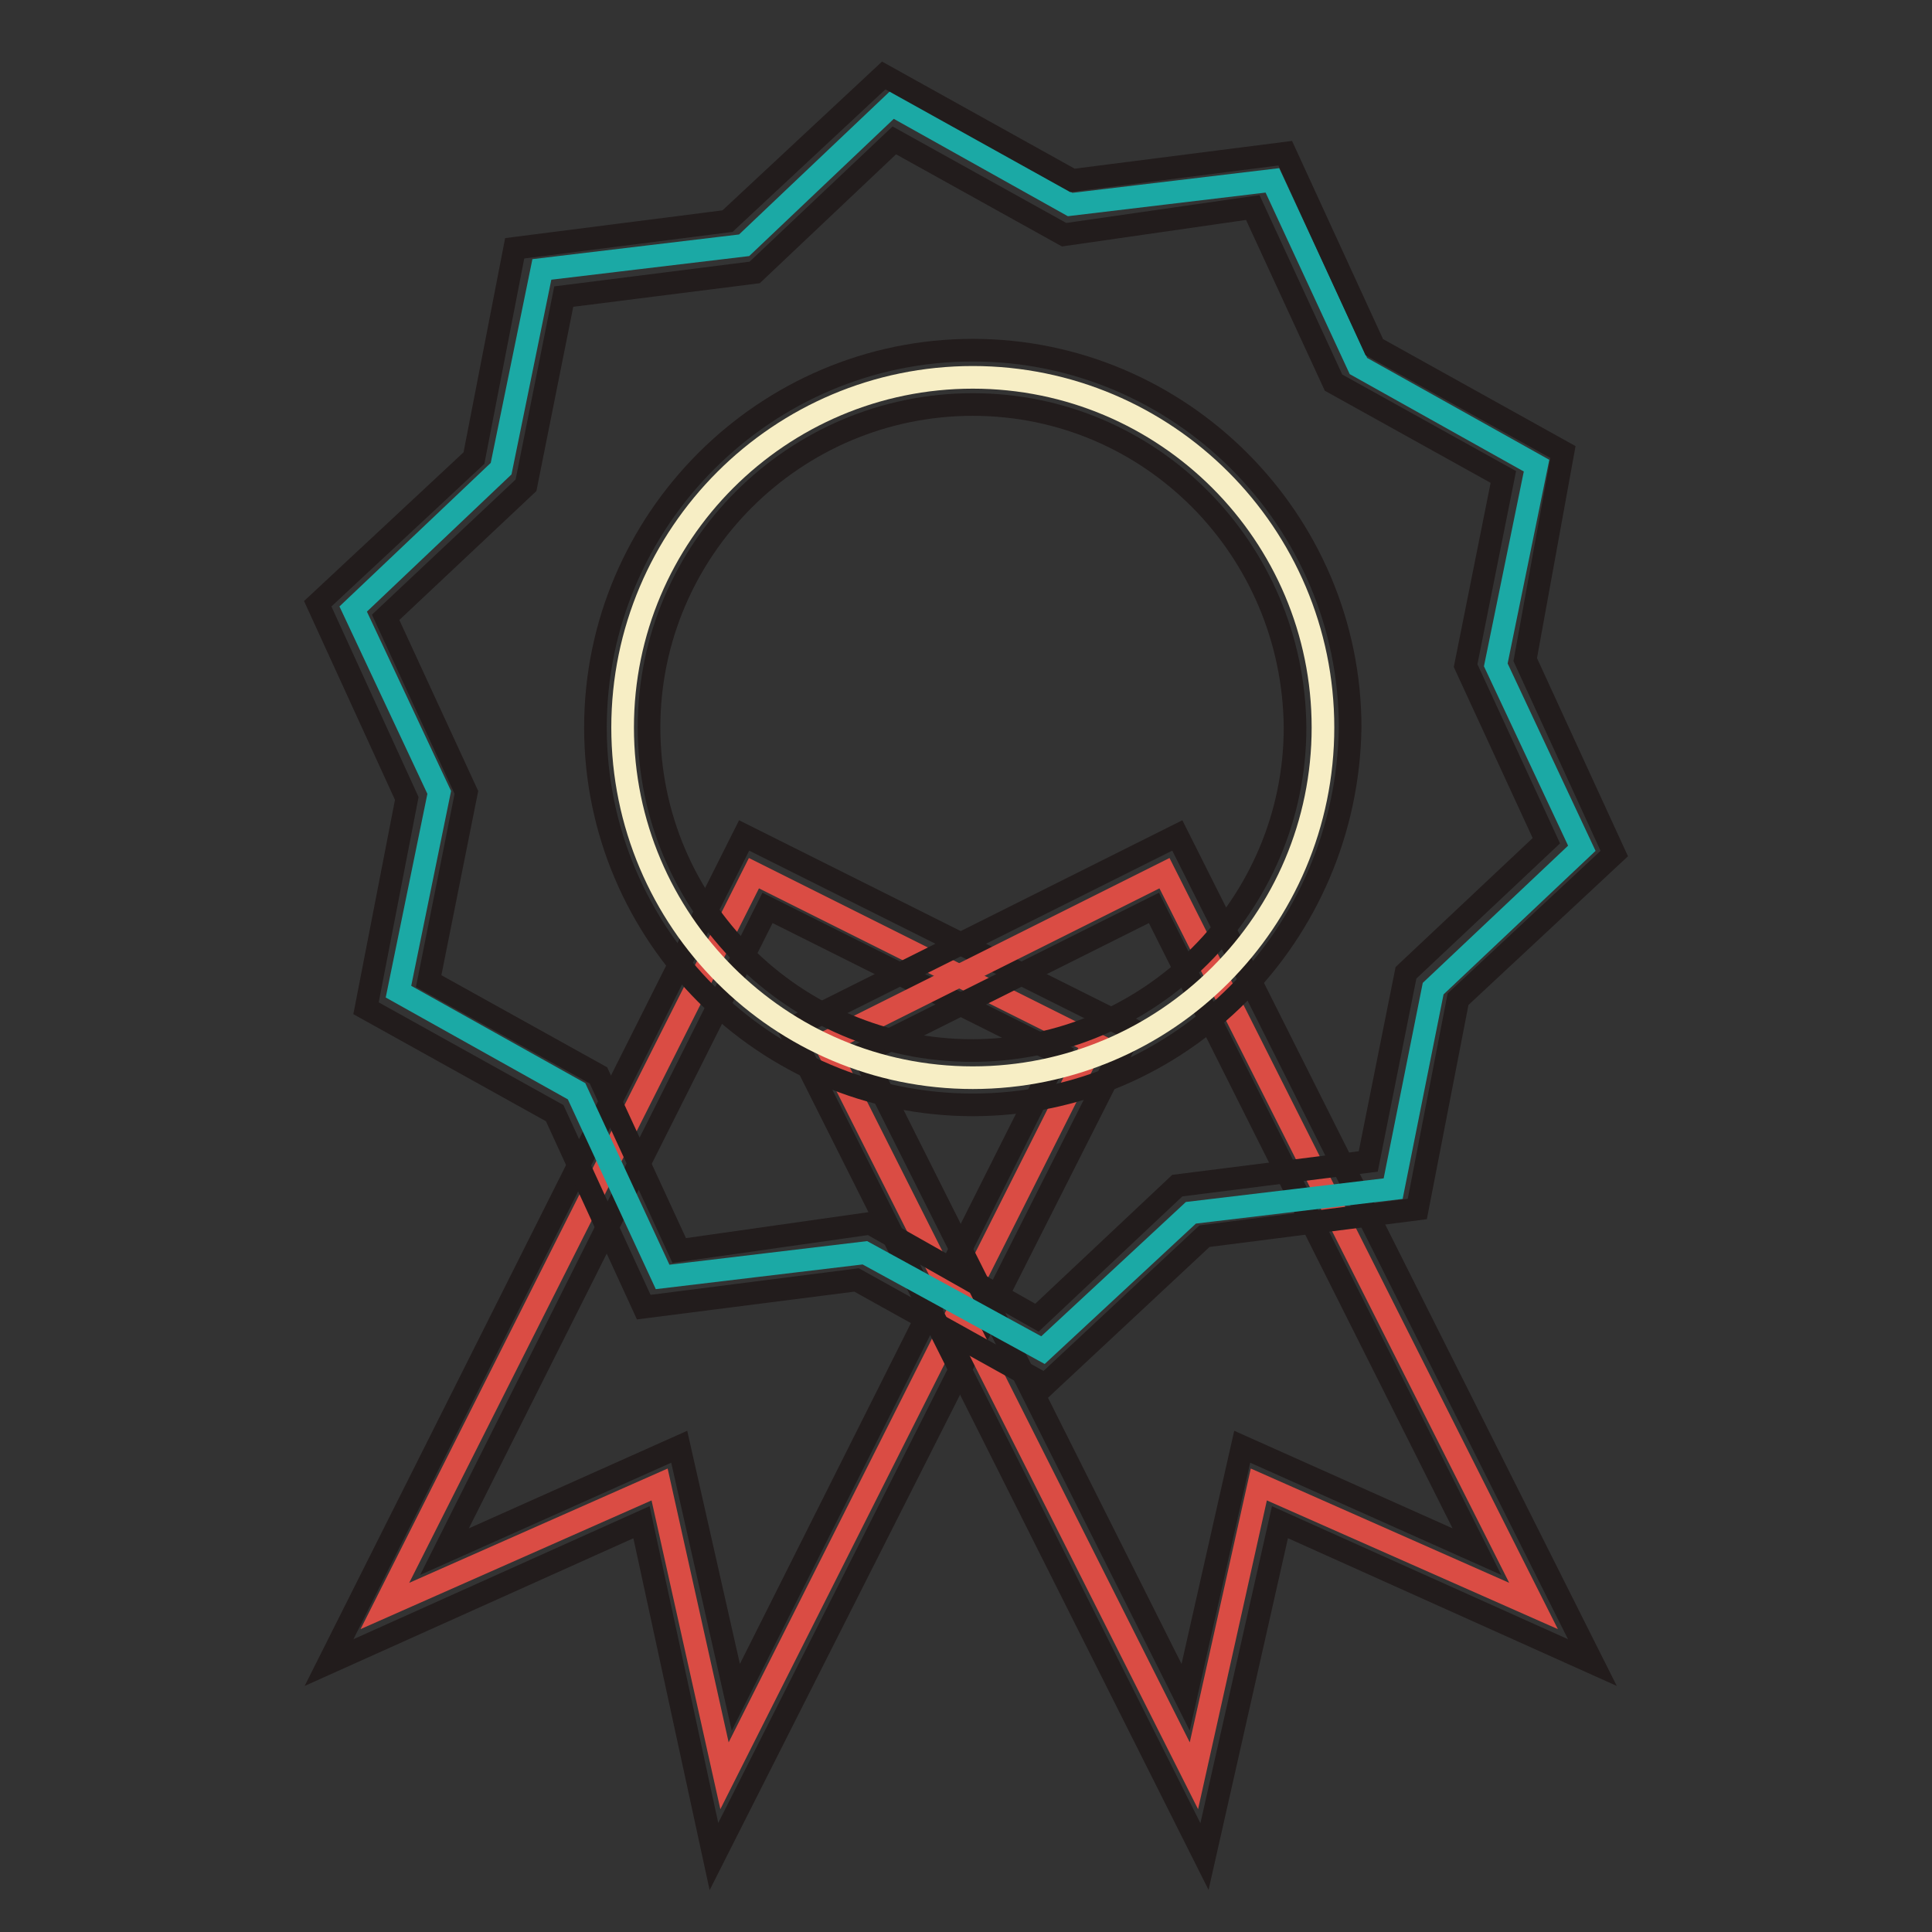
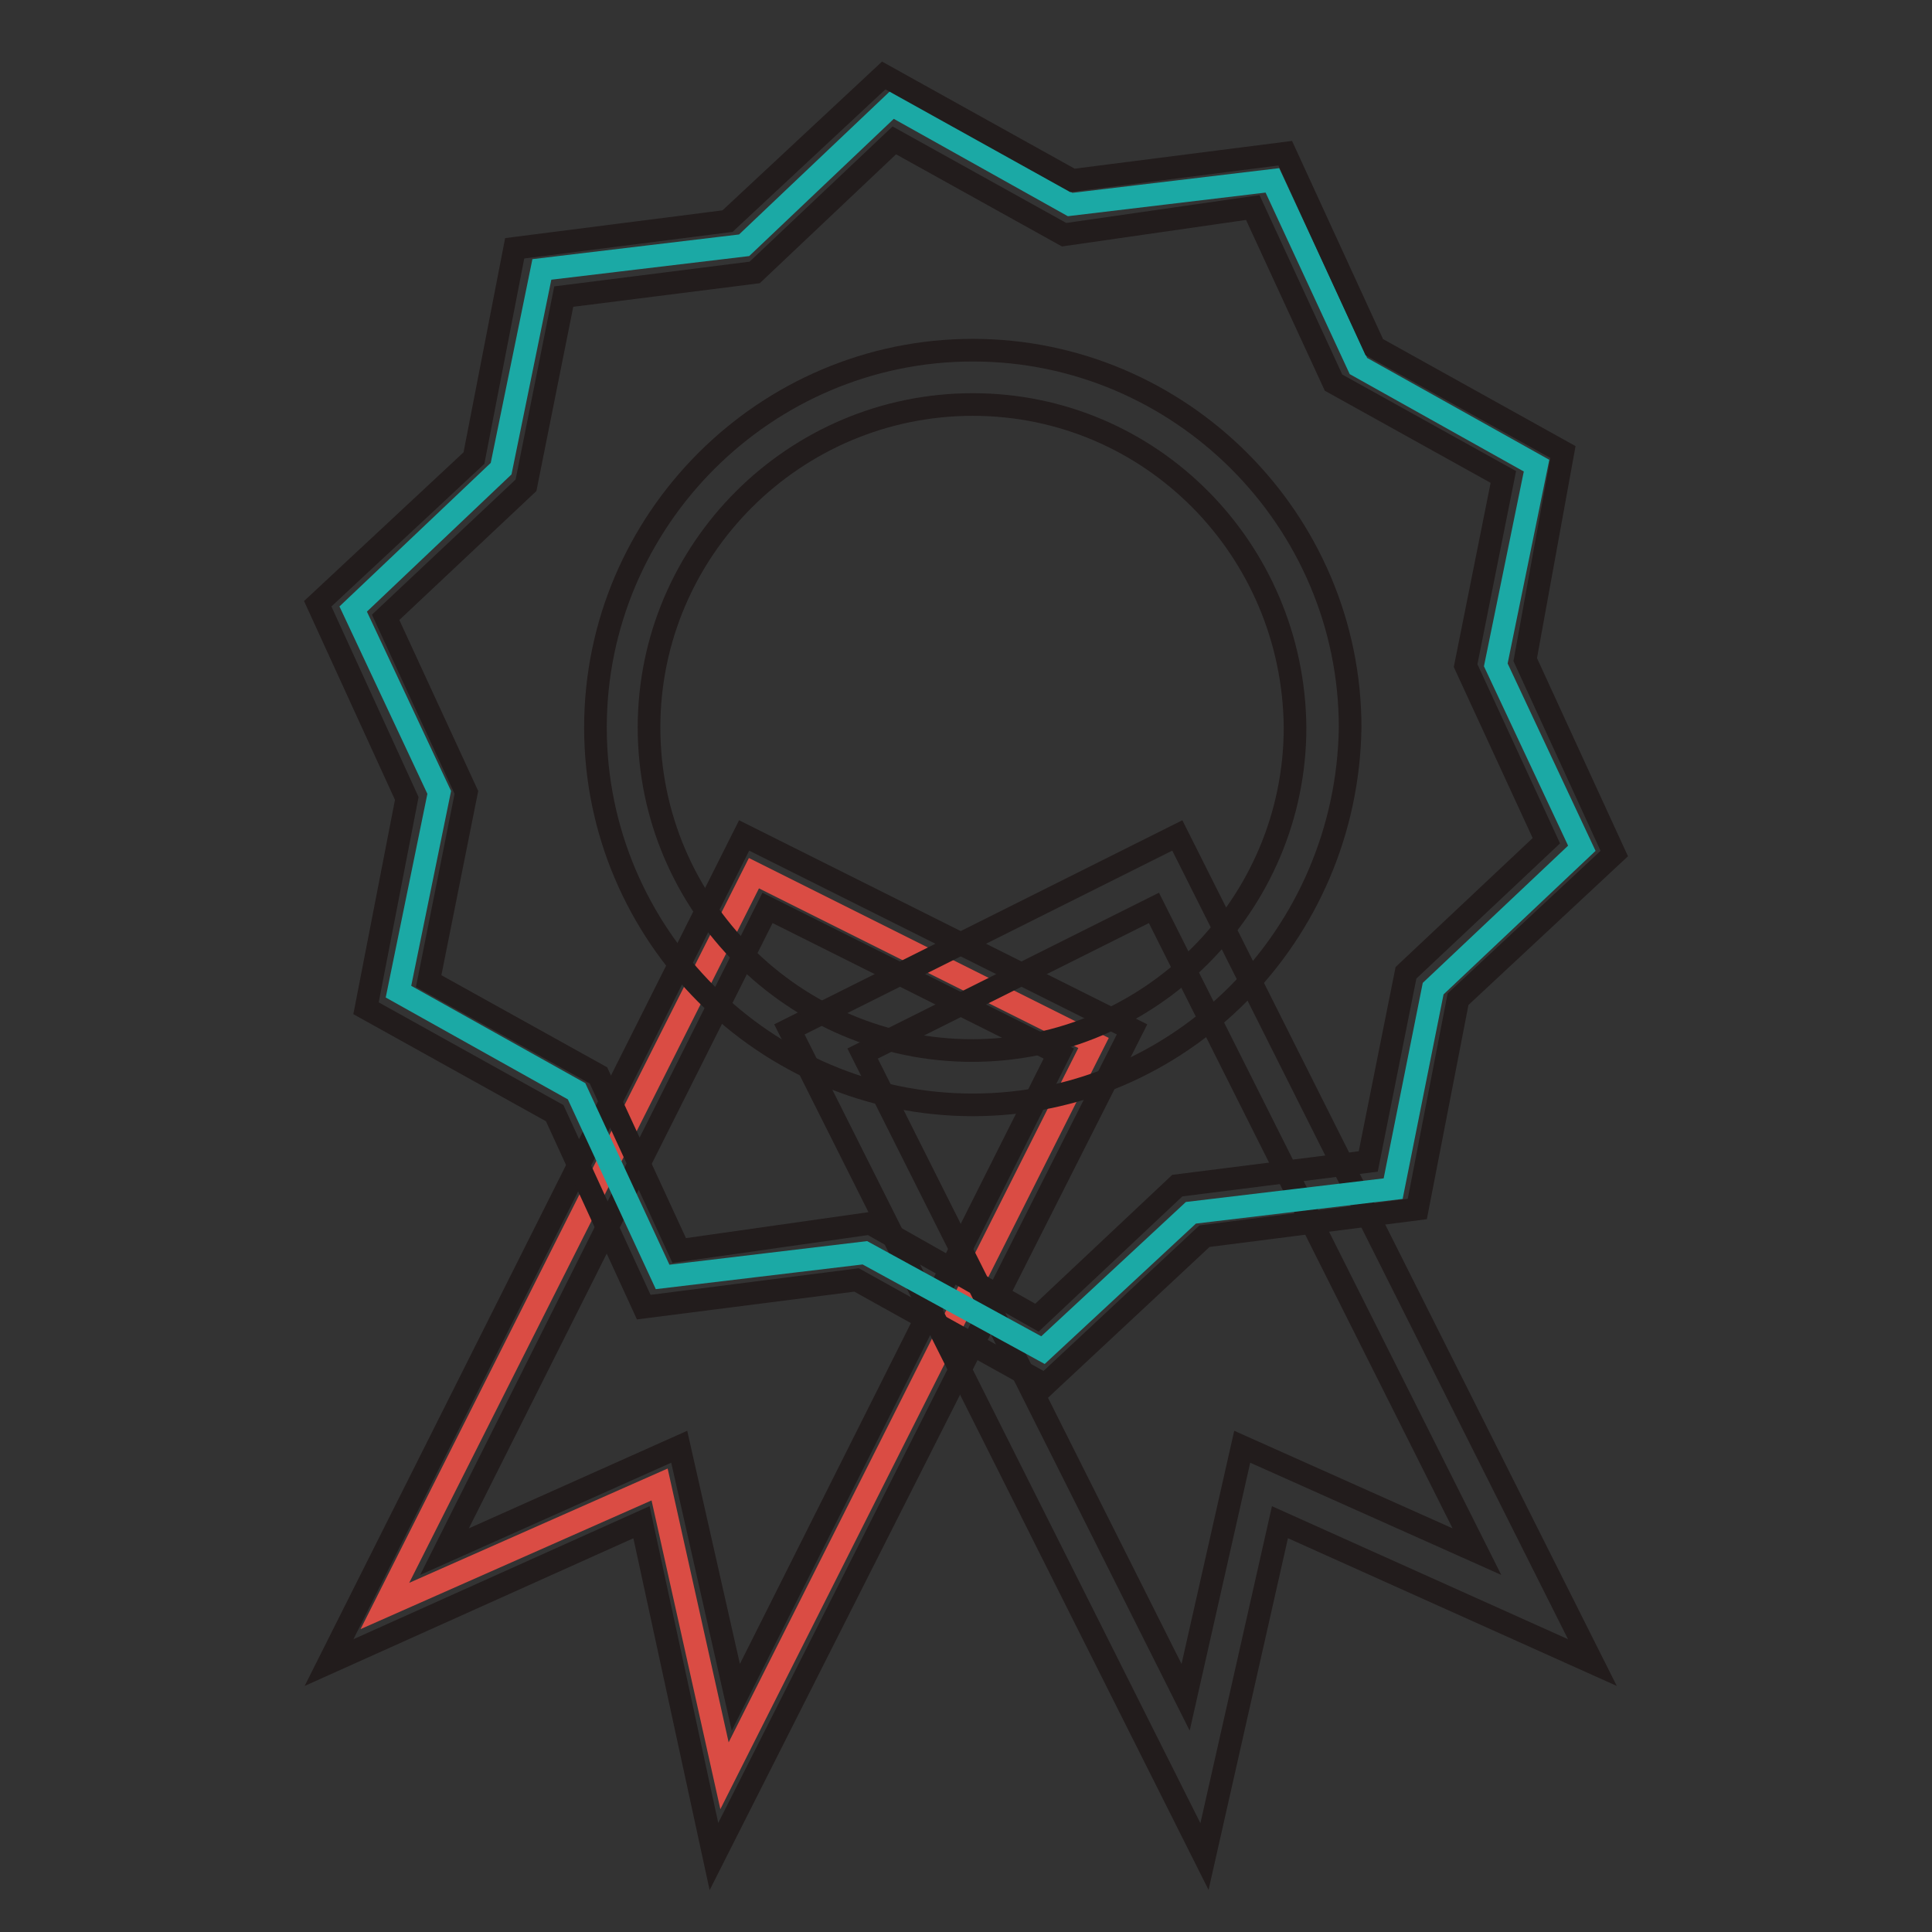
<svg xmlns="http://www.w3.org/2000/svg" version="1.1" x="0px" y="0px" viewBox="0 0 256 256" enable-background="new 0 0 256 256" xml:space="preserve">
  <rect x="0" y="0" width="256" height="256" fill="#333333" stroke="none" />
  <g>
    <path stroke-width="3" fill-opacity="0" stroke="#da4c44" d="M96,235.3l-8.6-38.6l-36.4,16.1l48.9-97.1l45,22.5L96,235.3z" />
    <path stroke-width="3" fill-opacity="0" stroke="#221c1c" d="M94.6,246L85,201.7l-41.4,18.6l55-109.6l51.4,25.7L94.6,246z M90,191.7l7.5,33.2l42.8-85.3l-38.6-19.3 l-42.8,85.3L90,191.7L90,191.7z" />
-     <path stroke-width="3" fill-opacity="0" stroke="#da4c44" d="M158.2,235.3l8.6-38.6l36.4,16.1l-48.9-97.1l-45,22.5L158.2,235.3z" />
    <path stroke-width="3" fill-opacity="0" stroke="#221c1c" d="M159.6,246l-55-109.6l51.4-25.7l55,109.6l-41.4-18.6L159.6,246L159.6,246z M114.3,139.6l42.8,85.3l7.5-33.2 l31.1,13.9l-42.8-85.3L114.3,139.6L114.3,139.6z" />
    <path stroke-width="3" fill-opacity="0" stroke="#1ba9a5" d="M184.6,157.5l-26.8,3.2l-19.6,18.2L114.6,166l-26.8,3.2l-11.4-24.6l-23.6-13.2l5.4-26.4L46.8,80.7 l19.6-18.6l5.4-26.4l26.8-3.2l19.6-18.6l23.6,13.2l26.8-3.2l11.4,24.6l23.6,13.2l-5.4,26.4l11.4,24.3L189.9,131L184.6,157.5z" />
    <path stroke-width="3" fill-opacity="0" stroke="#221c1c" d="M138.5,183.5l-25-13.9l-28.2,3.6l-11.8-25.7l-25-13.9l5.4-27.8L42.1,80l20.7-19.3l5.4-27.8l28.2-3.6 L117.1,10l25,13.9l28.2-3.6l11.8,25.7l25,13.9l-5,27.5l11.8,25.7l-20.7,19.3l-5.4,27.8l-28.2,3.6L138.5,183.5L138.5,183.5z  M115.3,162.1l22.1,12.5l18.6-17.5l25.3-3.2l5-25l18.6-17.5l-10.7-23.2l5-25l-22.5-12.5L166,27.5l-25,3.6l-22.5-12.5L100,36.1 l-25.3,3.2l-5,25L51.1,81.8L61.8,105l-5,25l22.5,12.5L90,165.7L115.3,162.1L115.3,162.1z" />
-     <path stroke-width="3" fill-opacity="0" stroke="#f7eec5" d="M82.5,96.4c0,25.6,20.8,46.4,46.4,46.4c25.6,0,46.4-20.8,46.4-46.4c0,0,0,0,0,0c0-25.6-20.8-46.4-46.4-46.4 C103.3,50,82.5,70.8,82.5,96.4z" />
    <path stroke-width="3" fill-opacity="0" stroke="#221c1c" d="M128.9,146.4c-27.5,0-50-22.5-50-50c0-27.5,22.5-50,50-50c27.5,0,50,22.5,50,50 C178.5,123.9,156.4,146.4,128.9,146.4z M128.9,53.6C105.3,53.6,86,72.8,86,96.4s19.3,42.8,42.8,42.8c23.6,0,42.8-19.3,42.8-42.8 C171.4,72.8,152.5,53.6,128.9,53.6L128.9,53.6z" />
  </g>
</svg>